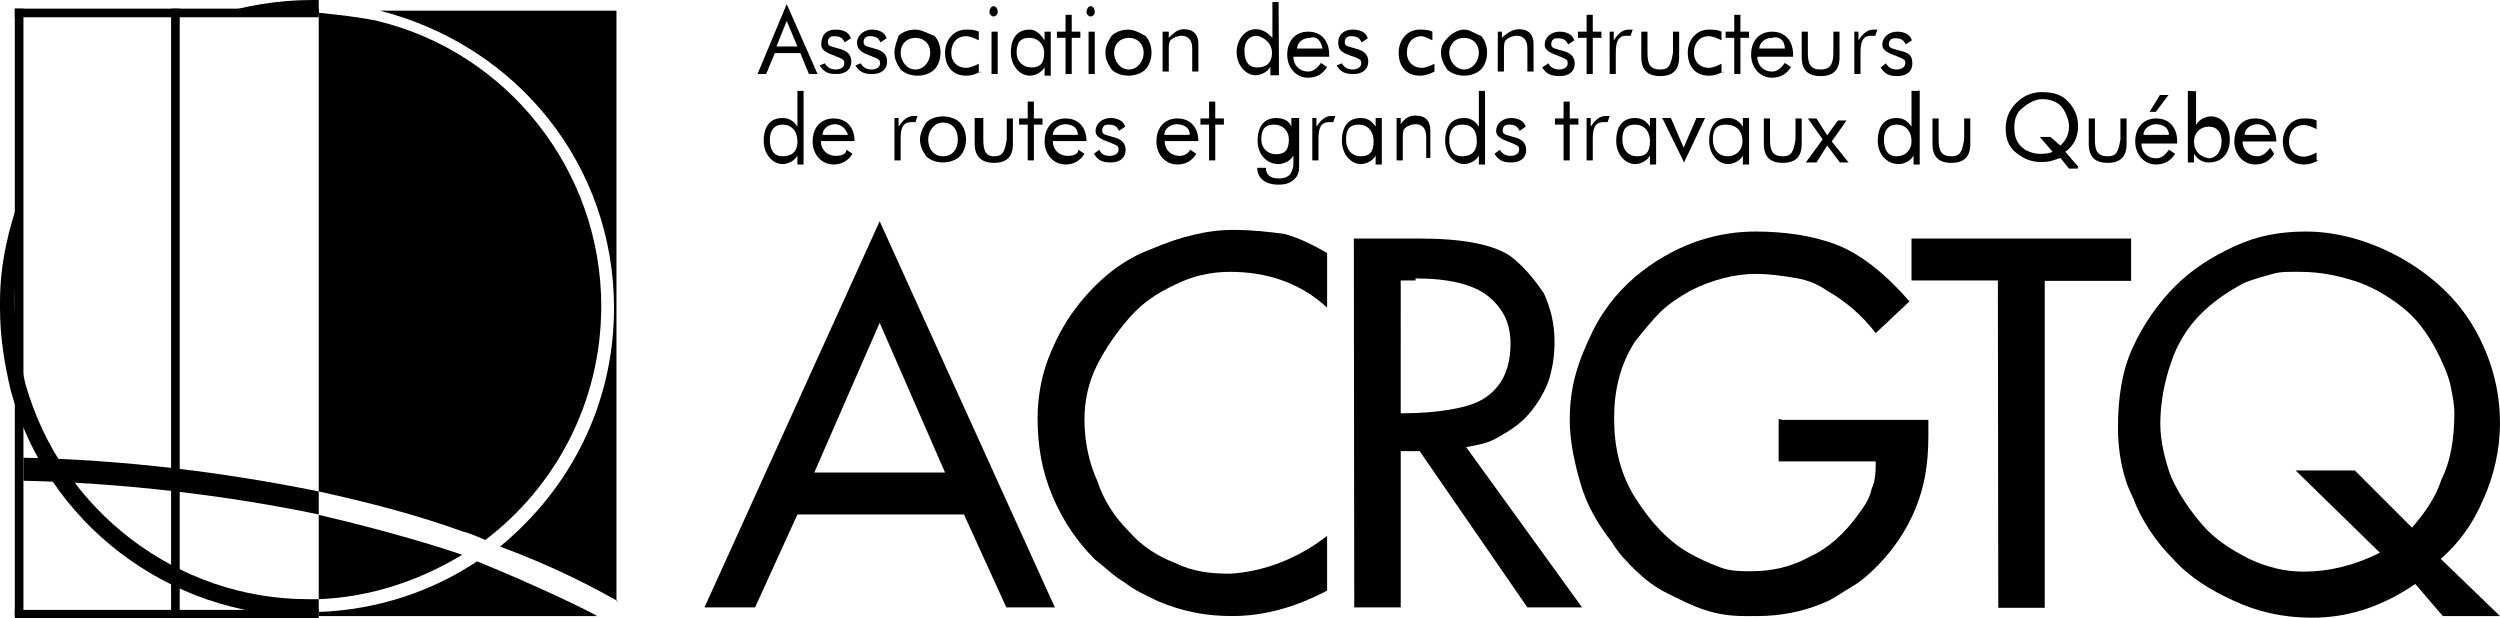
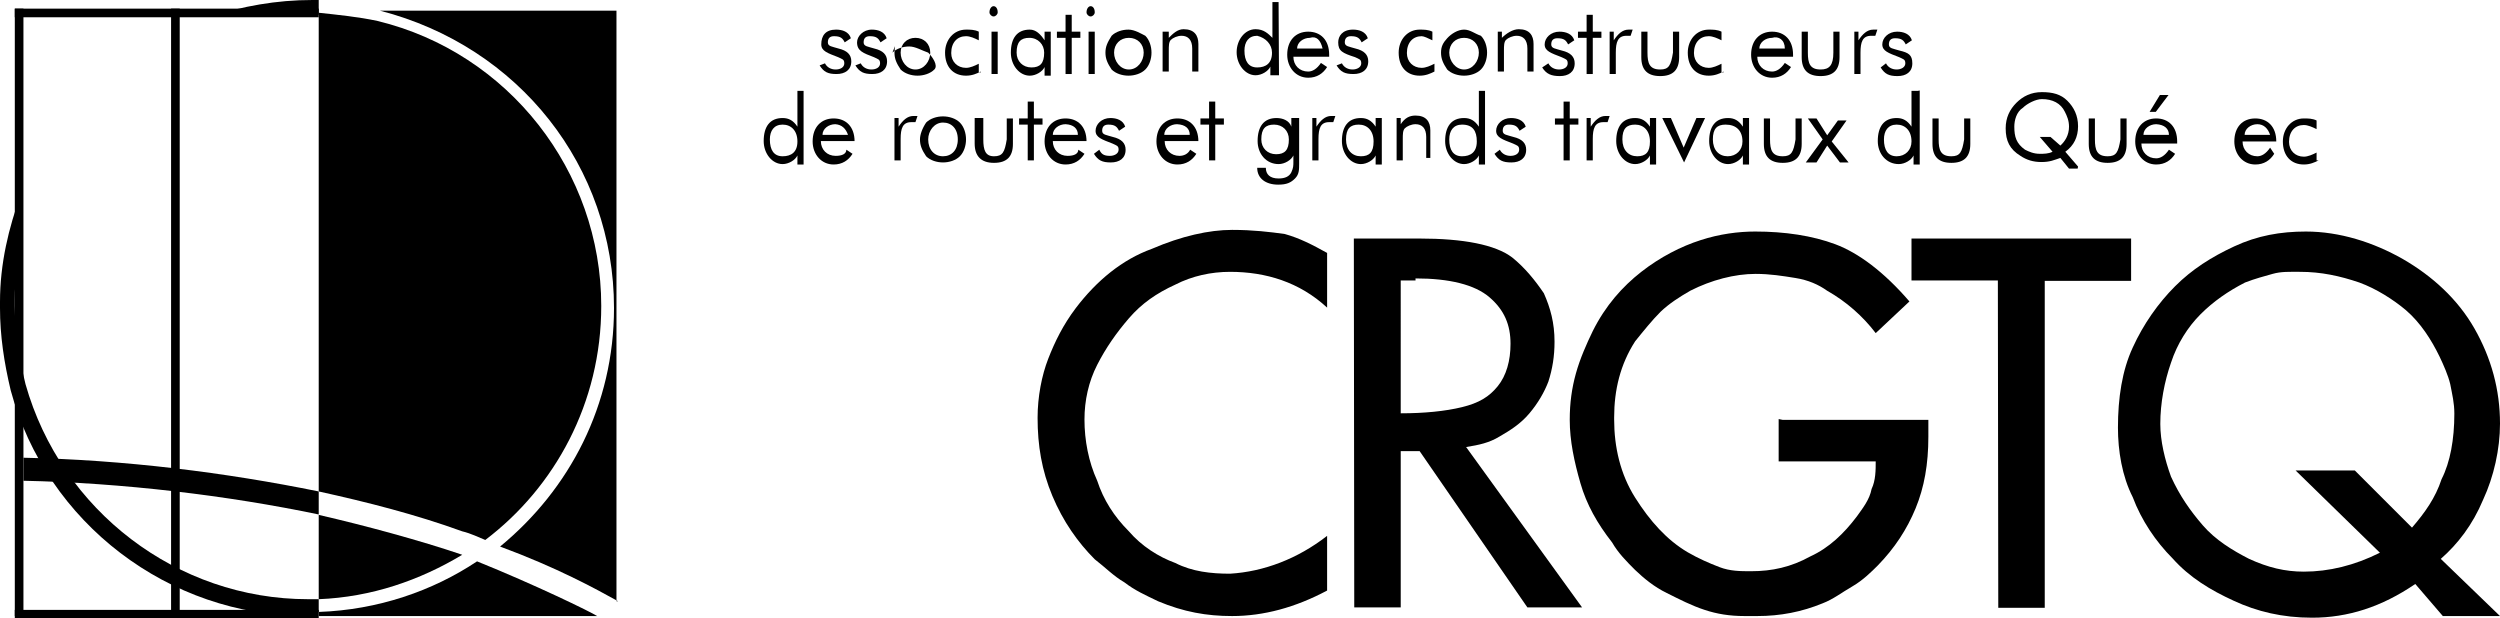
<svg xmlns="http://www.w3.org/2000/svg" version="1.1" id="Layer_1" x="0px" y="0px" width="607.9px" height="150.3px" viewBox="0 0 607.9 150.3" style="enable-background:new 0 0 607.9 150.3;" xml:space="preserve">
  <g>
-     <path d="M191.3,5.1l2.6,6.2h-5.1L191.3,5.1z M191.3,1L184.2,18h2.1l2.1-5.1h6.2l2.1,5.1h2.1L191.3,1z" />
    <path d="M200.6,15.4c0.5,1,1.5,1.5,2.6,1.5s2.1-0.5,2.1-1.5s-0.5-1-1.5-1.5c-2.6-1-4.1-1.5-4.1-3.1c0-2.1,1-3.6,3.6-3.6   c1.5,0,3.1,0.5,3.6,2.1l-1.5,1c-0.5-1-1-1.5-2.6-1.5c-1,0-1.5,0.5-1.5,1.5s1,1,2.6,1.5c2.1,0.5,3.1,1.5,3.1,3.1   c0,2.1-1.5,3.1-3.6,3.1s-3.1-0.5-4.1-2.1L200.6,15.4z" />
    <path d="M209.3,15.4c0.5,1,1.5,1.5,2.6,1.5s2.1-0.5,2.1-1.5s-0.5-1-1.5-1.5c-2.6-1-4.1-1.5-4.1-3.6c0-1.5,1.5-3.1,3.6-3.1   c1.5,0,3.1,0.5,3.6,2.1l-1.5,1c-0.5-1-1-1.5-2.6-1.5c-1,0-1.5,0.5-1.5,1.5s1,1,2.6,1.5c2.1,0.5,3.1,1.5,3.1,3.1   c0,2.1-1.5,3.1-3.6,3.1s-3.1-0.5-4.1-2.1L209.3,15.4z" />
-     <path d="M219,12.8c0-2.1,1.5-3.6,3.6-3.6s3.6,1.5,3.6,3.6s-1.5,4.1-3.6,4.1S219,14.9,219,12.8z M217.5,12.8c0,1.5,0.5,2.6,1.5,4.1   c1,1,2.6,1.5,4.1,1.5s3.1-0.5,4.1-1.5s1.5-2.6,1.5-4.1s-0.5-3.1-1.5-4.1c-1.5-0.5-3.1-1.5-4.6-1.5s-3.1,0.5-4.1,1.5   C218,10.3,217.5,11.3,217.5,12.8z" />
+     <path d="M219,12.8c0-2.1,1.5-3.6,3.6-3.6s3.6,1.5,3.6,3.6s-1.5,4.1-3.6,4.1S219,14.9,219,12.8z M217.5,12.8c0,1.5,0.5,2.6,1.5,4.1   c1,1,2.6,1.5,4.1,1.5s3.1-0.5,4.1-1.5s-0.5-3.1-1.5-4.1c-1.5-0.5-3.1-1.5-4.6-1.5s-3.1,0.5-4.1,1.5   C218,10.3,217.5,11.3,217.5,12.8z" />
    <path d="M238.5,17.4c-1,0.5-2.1,1-3.6,1c-3.1,0-5.1-2.1-5.1-5.6c0-3.1,2.1-5.6,5.1-5.6c1,0,2.1,0,3.1,0.5v2.1c-1-0.5-2.1-1-3.1-1   c-2.1,0-3.6,1.5-3.6,4.1c0,2.1,1.5,3.6,3.6,3.6c1,0,2.1-0.5,3.1-1v2.1H238.5z" />
    <path d="M241.1,7.7h1.5V18h-1.5V7.7z M241.6,1.5c0.5,0,1,0.5,1,1.5c0,0.5-0.5,1-1,1s-1-0.5-1-1C240.6,2.1,241.1,1.5,241.6,1.5z" />
    <path d="M253.9,12.8c0,2.6-1,3.6-3.1,3.6s-3.6-1.5-3.6-3.6c0-2.6,1-3.6,3.1-3.6S253.9,10.8,253.9,12.8z M255.5,7.7h-1.5v2.1   c-1-1.5-2.1-2.6-3.6-2.6c-3.1,0-4.6,2.1-4.6,5.6c0,3.1,2.1,5.6,4.6,5.6c1.5,0,3.1-1,3.6-2.1v2.1h1.5V7.7z" />
    <path d="M257,9.2V7.7h2.1V3.6h1.5v4.1h2.1v1.5h-2.1V18h-1.5V9.2H257z" />
    <path d="M264.7,7.7h1.5V18h-1.5V7.7z M265.2,1.5c0.5,0,1,0.5,1,1.5c0,0.5-0.5,1-1,1s-1-0.5-1-1C264.2,2.1,264.7,1.5,265.2,1.5z" />
    <path d="M270.9,12.8c0-2.1,1.5-3.6,3.6-3.6s3.6,1.5,3.6,3.6s-1.5,4.1-3.6,4.1S270.9,14.9,270.9,12.8z M268.8,12.8   c0,1.5,0.5,2.6,1.5,4.1c1,1,2.6,1.5,4.1,1.5s3.1-0.5,4.1-1.5s1.5-2.6,1.5-4.1s-0.5-3.1-1.5-4.1c-1-0.5-2.6-1.5-4.1-1.5   s-3.1,0.5-4.1,1.5C269.3,10.3,268.8,11.3,268.8,12.8z" />
    <path d="M282.7,7.7h1.5v1.5c1-1,2.1-2.1,3.6-2.1c2.6,0,3.6,1.5,3.6,3.6v6.7h-1.5v-5.6c0-2.1-1-3.1-2.6-3.1c-1,0-2.1,0.5-2.6,1   s-0.5,1.5-0.5,2.6v5.1h-1.5V7.7L282.7,7.7z" />
    <path d="M309.3,12.8c0,2.6-1.5,3.6-3.6,3.6s-3.1-1.5-3.1-4.1c0-2.1,1-3.6,3.1-3.6C307.8,9.2,309.3,10.8,309.3,12.8z M310.9,0.5   h-1.5v8.7c-1-1-2.1-2.1-4.1-2.1c-2.6,0-4.6,2.6-4.6,5.6s2.1,5.6,4.6,5.6c1.5,0,3.1-1,3.6-2.1v2.1h2.1L310.9,0.5L310.9,0.5z" />
    <path d="M321.6,11.8h-6.2c0-1.5,1.5-2.6,3.1-2.6C320.1,8.7,321.1,9.7,321.6,11.8z M323.2,13.3L323.2,13.3c0-3.6-2.1-5.6-5.1-5.6   s-5.1,2.1-5.1,5.6c0,3.1,2.1,5.6,5.1,5.6c2.1,0,3.6-1,4.6-2.6l-1.5-1c-1,1.5-2.1,2.1-3.1,2.1c-2.1,0-3.6-1.5-3.6-3.6l0,0h8.7V13.3z   " />
    <path d="M326.3,15.4c0.5,1,1.5,1.5,2.6,1.5c1,0,2.1-0.5,2.1-1.5s-0.5-1-1.5-1.5c-3.1-1-4.1-1.5-4.1-3.6c0-1.5,1-3.1,3.6-3.1   c1.5,0,3.1,0.5,3.6,2.1l-1.5,1c-0.5-1-1-1.5-2.6-1.5c-1,0-1.5,0.5-1.5,1.5s1,1,2.6,1.5c2.1,0.5,3.1,1.5,3.1,3.1   c0,2.1-1.5,3.1-3.6,3.1s-3.1-0.5-4.1-2.1L326.3,15.4z" />
    <path d="M348.8,17.4c-1,0.5-2.1,1-3.6,1c-3.1,0-5.1-2.1-5.1-5.6c0-3.1,2.1-5.6,5.1-5.6c1,0,2.1,0,3.1,0.5v2.1c-1-0.5-2.1-1-2.6-1   c-2.1,0-3.6,1.5-3.6,4.1c0,2.1,1.5,3.6,3.6,3.6c1,0,2.1-0.5,3.1-1V17.4z" />
    <path d="M352.4,12.8c0-2.1,1.5-3.6,3.6-3.6c2.1,0,3.6,1.5,3.6,3.6s-1.5,4.1-3.6,4.1C354,16.9,352.4,14.9,352.4,12.8z M350.4,12.8   c0,1.5,0.5,2.6,1.5,4.1c1,1,2.6,1.5,4.1,1.5s3.1-0.5,4.1-1.5c1-1,1.5-2.6,1.5-4.1s-0.5-3.1-1.5-4.1c-1.5-0.5-2.6-1.5-4.1-1.5   s-3.1,1-4.1,2.1S350.4,11.3,350.4,12.8z" />
    <path d="M363.7,7.7h1.5v1.5c1-1,2.6-2.1,4.1-2.1c2.6,0,3.6,1.5,3.6,3.6v6.7h-1.5v-5.6c0-2.1-1-3.1-2.6-3.1c-1,0-2.1,0.5-2.6,1   s-0.5,1.5-0.5,2.6v5.1h-1.5V7.7H363.7z" />
    <path d="M376.5,15.4c0.5,1,1.5,1.5,2.6,1.5s2.1-0.5,2.1-1.5s-0.5-1-1.5-1.5c-2.6-1-4.1-1.5-4.1-3.1s1.5-3.1,3.6-3.1   c1.5,0,3.1,0.5,3.6,2.1l-1.5,1c-0.5-1-1-1.5-2.6-1.5c-1,0-1.5,0.5-1.5,1.5s1,1,2.6,1.5c2.1,0.5,3.1,1.5,3.1,3.1   c0,2.1-1.5,3.1-3.6,3.1S376,18,375,16.4L376.5,15.4z" />
    <path d="M383.7,9.2V7.7h2.1V3.6h1.5v4.1h2.1v1.5h-2.1V18h-1.5V9.2H383.7z" />
    <path d="M390.9,7.7h1.5v2.1c1-1.5,2.1-2.6,3.6-2.6c0.5,0,1,0,1,0l-0.5,1.5c-0.5,0-0.5,0-1,0c-2.1,0-2.6,1.5-2.6,4.1V18h-1.5V7.7   H390.9z" />
    <path d="M400.6,12.8c0,2.6,0.5,4.1,3.1,4.1c2.1,0,2.6-1,3.1-4.1V7.7h1.5v6.2c0,3.1-1.5,4.6-4.6,4.6c-3.1,0-4.6-1.5-4.6-4.6V7.7h1.5   V12.8z" />
    <path d="M419.1,17.4c-1,0.5-2.1,1-3.6,1c-3.1,0-5.1-2.1-5.1-5.6c0-3.1,2.1-5.6,5.1-5.6c1,0,2.1,0,3.1,0.5v2.1c-1-0.5-2.1-1-3.1-1   c-2.1,0-3.6,1.5-3.6,4.1c0,2.1,1.5,3.6,3.6,3.6c1,0,2.1-0.5,3.1-1v2.1H419.1z" />
-     <path d="M419.6,9.2V7.7h2.1V3.6h1.5v4.1h2.1v1.5h-2.1V18h-1.5V9.2H419.6z" />
    <path d="M434,11.8h-6.2c0-1.5,1.5-2.6,3.1-2.6C432.5,8.7,434,9.7,434,11.8z M436,13.3L436,13.3c0-3.6-2.1-5.6-5.1-5.6   s-5.1,2.1-5.1,5.6c0,3.1,2.1,5.6,5.1,5.6c2.1,0,3.6-1,4.6-2.6l-1.5-1c-1,1.5-2.1,2.1-3.1,2.1c-2.1,0-3.6-1.5-3.6-3.6l0,0h8.7V13.3z   " />
    <path d="M439.6,12.8c0,2.6,0.5,4.1,3.1,4.1c2.1,0,3.1-1,3.1-4.1V7.7h1.5v6.2c0,3.1-1.5,4.6-4.6,4.6s-4.6-1.5-4.6-4.6V7.7h1.5V12.8z   " />
    <path d="M450.4,7.7h1.5v2.1c1-1.5,2.1-2.6,3.6-2.6c0.5,0,1,0,1,0l-0.5,1.5c-0.5,0-0.5,0-1,0c-2.1,0-2.6,1.5-2.6,4.1V18h-1.5V7.7   H450.4z" />
    <path d="M458.6,15.4c0.5,1,1.5,1.5,2.6,1.5c1,0,2.1-0.5,2.1-1.5s-0.5-1-1.5-1.5c-2.6-1-4.1-1.5-4.1-3.1s1.5-3.1,3.6-3.1   c1.5,0,3.1,0.5,3.6,2.1l-1.5,1c-0.5-1-1-1.5-2.6-1.5c-1,0-1.5,0.5-1.5,1.5s1,1,2.6,1.5c2.1,0.5,3.1,1,3.1,3.1s-1.5,3.1-3.6,3.1   s-3.1-0.5-4.1-2.1L458.6,15.4z" />
    <path d="M193.9,34.4c0,2.6-1.5,3.6-3.6,3.6s-3.1-1.5-3.1-4.1c0-2.1,1-3.6,3.1-3.6S193.9,31.8,193.9,34.4z M195.4,22.1h-1.5v8.7   c-1-1.5-2.1-2.1-3.6-2.1c-3.1,0-4.6,2.1-4.6,5.6c0,3.1,2.1,5.6,4.6,5.6c1.5,0,3.1-1,3.6-2.1V40h1.5V22.1z" />
    <path d="M206.2,32.8h-6.2c0-1.5,1.5-2.6,3.1-2.6C204.7,30.3,205.7,31.3,206.2,32.8z M207.8,34.4L207.8,34.4c0-3.6-2.1-5.6-5.1-5.6   s-5.1,2.1-5.1,5.6c0,3.1,2.1,5.6,5.1,5.6c2.1,0,3.6-1,4.6-2.6l-1.5-1c0,1-1,1.5-2.6,1.5c-2.1,0-3.6-1.5-3.6-3.6l0,0H207.8z" />
    <path d="M217,28.7h1.5v2.1c1-1.5,2.1-2.6,3.6-2.6c0.5,0,1,0,1,0l-0.5,1.5c-0.5,0-0.5,0-1,0c-2.1,0-2.6,1.5-2.6,4.1V39h-1.5V28.7   H217z" />
    <path d="M225.7,33.9c0-2.1,1.5-4.1,3.6-4.1s3.6,1.5,3.6,4.1s-1.5,4.1-3.6,4.1S225.7,36.4,225.7,33.9z M223.7,33.9   c0,1.5,0.5,2.6,1.5,4.1c1,1,2.6,1.5,4.1,1.5s3.1-0.5,4.1-1.5s1.5-2.6,1.5-4.1s-0.5-3.1-1.5-4.1s-2.6-1.5-4.1-1.5s-3.1,0.5-4.1,1.5   C224.2,31.3,223.7,32.8,223.7,33.9z" />
    <path d="M239.1,33.9c0,2.6,0.5,4.1,2.6,4.1s2.6-1,3.1-4.1v-5.1h1.5v6.2c0,3.1-1.5,4.6-4.6,4.6S237,38,237,34.9v-6.2h2.1V33.9z" />
    <path d="M247.8,30.3v-1.5h2.1v-4.1h1.5v4.1h2.1v1.5h-2.1V39h-1.5v-8.7H247.8z" />
    <path d="M262.1,32.8H256c0-1.5,1.5-2.6,3.1-2.6C261.1,30.3,262.1,31.3,262.1,32.8z M264.2,34.4L264.2,34.4c0-3.6-2.1-5.6-5.1-5.6   s-5.1,2.1-5.1,5.6c0,3.1,2.1,5.6,5.1,5.6c2.1,0,3.6-1,4.6-2.6l-1.5-1c0,1-1,1.5-2.6,1.5c-2.1,0-3.6-1.5-3.6-3.6l0,0H264.2z" />
    <path d="M267.3,36.4c0.5,1,1,1.5,2.6,1.5c1,0,2.1-0.5,2.1-1.5s-0.5-1-1.5-1.5c-2.6-1-4.1-1.5-4.1-3.1s1.5-3.1,3.6-3.1   c1.5,0,3.1,0.5,3.6,2.1l-1.5,1c-0.5-1-1-1.5-2.6-1.5c-1,0-1.5,0.5-1.5,1.5s1,1,2.6,1.5c2.1,0.5,3.1,1.5,3.1,3.1   c0,2.1-1.5,3.1-3.6,3.1s-3.1-0.5-4.1-2.1L267.3,36.4z" />
    <path d="M289.3,32.8h-6.2c0-1.5,1.5-2.6,3.1-2.6C288.3,30.3,289.3,31.3,289.3,32.8z M291.4,34.4L291.4,34.4c0-3.6-2.1-5.6-5.1-5.6   s-5.1,2.1-5.1,5.6c0,3.1,2.1,5.6,5.1,5.6c2.1,0,3.6-1,4.6-2.6l-1.5-1c-0.5,1-1.5,1.5-2.6,1.5c-2.1,0-3.6-1.5-3.6-3.6l0,0H291.4z" />
    <path d="M291.9,30.3v-1.5h2.1v-4.1h1.5v4.1h2.1v1.5h-2.1V39h-1.5v-8.7H291.9z" />
    <path d="M313.4,33.9c0,2.6-1,3.6-3.1,3.6c-2.1,0-3.6-1.5-3.6-3.6c0-2.6,1-3.6,3.1-3.6S313.4,31.8,313.4,33.9z M315.5,28.7H314v2.1   c-0.5-1.5-2.1-2.1-3.6-2.1c-3.1,0-4.6,2.1-4.6,5.6c0,3.1,2.1,5.6,5.1,5.6c1.5,0,3.1-1,3.6-2.1v1.5c0,1,0,1.5-0.5,2.6   c-0.5,1-1.5,1.5-3.1,1.5c-2.1,0-3.1-1-3.1-2.6l0,0h-2.1c0,2.6,2.1,4.1,5.1,4.1c2.1,0,3.1-0.5,4.1-1.5s1-2.1,1-3.6V28.7H315.5z" />
    <path d="M318.6,28.7h1.5v2.1c1-1.5,2.1-2.6,3.6-2.6c0.5,0,1,0,1,0l-0.5,1.5c-0.5,0-0.5,0-1,0c-2.1,0-2.6,1.5-2.6,4.1V39h-1.5V28.7   H318.6z" />
    <path d="M334,34.4c0,2.6-1,3.6-3.1,3.6c-2.1,0-3.6-1.5-3.6-4.1s1-3.6,3.1-3.6S334,31.8,334,34.4z M336,28.7h-1.5v2.1   c-1-1.5-2.1-2.1-3.6-2.1c-3.1,0-4.6,2.1-4.6,5.6c0,3.1,2.1,5.6,4.6,5.6c1.5,0,3.1-1,3.6-2.1V40h1.5V28.7z" />
    <path d="M339.1,28.7h1.5v1.5c1-1.5,2.1-2.1,3.6-2.1c2.6,0,3.6,1.5,3.6,3.6v6.7h-1v-5.1c0-2.1-1-3.1-2.6-3.1c-1,0-2.1,0.5-2.6,1   c-0.5,0.5-0.5,1.5-0.5,2.6V39h-1.5V28.7H339.1z" />
    <path d="M359.1,34.4c0,2.6-1.5,3.6-3.6,3.6s-3.1-1.5-3.1-4.1c0-2.1,1-3.6,3.1-3.6C358.1,30.3,359.1,31.8,359.1,34.4z M361.1,22.1   h-1.5v8.7c-1-1.5-2.1-2.1-3.6-2.1c-3.1,0-4.6,2.1-4.6,5.6c0,3.1,2.1,5.6,4.6,5.6c1.5,0,3.1-1,3.6-2.1V40h1.5V22.1z" />
    <path d="M364.7,36.4c0.5,1,1.5,1.5,2.6,1.5s2.1-0.5,2.1-1.5s-0.5-1-1.5-1.5c-2.6-1-4.1-1.5-4.1-3.1s1.5-3.1,3.6-3.1   c1.5,0,3.1,0.5,3.6,2.1l-1.5,1c-0.5-1-1-1.5-2.6-1.5c-1,0-1.5,0.5-1.5,1.5s1,1,2.6,1.5c2.1,0.5,3.1,1.5,3.1,3.1   c0,2.1-1.5,3.1-3.6,3.1s-3.1-0.5-4.1-2.1L364.7,36.4z" />
    <path d="M378.1,30.3v-1.5h2.1v-4.1h1.5v4.1h2.1v1.5h-2.1V39h-1.5v-8.7H378.1z" />
    <path d="M385.3,28.7h1.5v2.1c1-1.5,2.1-2.6,3.6-2.6c0.5,0,1,0,1,0l-0.5,1.5c-0.5,0-0.5,0-1,0c-2.1,0-2.6,1.5-2.6,4.1V39h-1.5V28.7   H385.3z" />
    <path d="M401.2,34.4c0,2.6-1,3.6-3.1,3.6c-2.1,0-3.6-1.5-3.6-4.1s1-3.6,3.1-3.6S401.2,31.8,401.2,34.4z M402.7,28.7h-1.5v2.1   c-1-1.5-2.1-2.1-3.6-2.1c-3.1,0-4.6,2.1-4.6,5.6c0,3.1,2.1,5.6,4.6,5.6c1.5,0,3.1-1,3.6-2.1V40h1.5V28.7z" />
    <path d="M404.2,28.7h2.1l3.1,7.2l3.1-7.2h2.1l-5.1,10.8L404.2,28.7z" />
    <path d="M423.7,34.4c0,2.1-1.5,3.6-3.6,3.6c-2.1,0-3.6-1.5-3.6-4.1s1-3.6,3.1-3.6C422.2,30.3,423.7,31.8,423.7,34.4z M425.3,28.7   h-1.5v2.1c-1-1.5-2.1-2.1-3.6-2.1c-3.1,0-4.6,2.1-4.6,5.6c0,3.1,2.1,5.6,4.6,5.6c1.5,0,3.1-1,3.6-2.1V40h1.5V28.7z" />
    <path d="M430.4,33.9c0,2.6,0.5,4.1,3.1,4.1c2.1,0,2.6-1,3.1-4.1v-5.1h1.5v6.2c0,3.1-1.5,4.6-4.6,4.6c-3.1,0-4.6-1.5-4.6-4.6v-6.2   h1.5V33.9z" />
    <path d="M443.2,33.9l-3.6-5.1h2.1l2.6,4.1l2.6-3.6h2.1l-3.6,5.1l4.1,5.1h-2.1l-3.1-4.1l-2.6,4.1h-2.6L443.2,33.9z" />
    <path d="M464.8,34.4c0,2.1-1.5,3.6-3.6,3.6s-3.1-1.5-3.1-4.1c0-2.1,1-3.6,3.1-3.6S464.8,31.8,464.8,34.4z M466.3,22.1h-1.5v8.7   c-1-1.5-2.1-2.1-3.6-2.1c-3.1,0-4.6,2.1-4.6,5.6c0,3.1,2.1,5.6,5.1,5.6c1.5,0,3.1-1,3.6-2.1V40h1.5v-18L466.3,22.1L466.3,22.1z" />
    <path d="M471.4,33.9c0,2.6,0.5,4.1,3.1,4.1c2.1,0,2.6-1,3.1-4.1v-5.1h1.5v6.2c0,3.1-1.5,4.6-4.6,4.6c-3.1,0-4.6-1.5-4.6-4.6v-6.2   h1.5V33.9z" />
    <path d="M498.6,33.3h-2.6l3.1,3.6c-1,0.5-2.1,0.5-3.1,0.5c-1.5,0-2.6-0.5-3.6-1c-2.1-1.5-2.6-3.1-2.6-5.6c0-1.5,0.5-3.6,2.1-4.6   c1-1,3.1-2.1,4.6-2.1c2.6,0,4.6,1,5.6,3.1c0.5,1,1,2.1,1,3.6c0,2.1-1,3.6-2.1,4.6L498.6,33.3z M505.3,40.5l-3.1-3.6   c2.1-1.5,3.1-3.6,3.1-6.2s-1-4.6-2.6-6.2s-3.6-2.1-6.2-2.1c-2.6,0-4.6,1-6.2,2.6s-2.6,3.6-2.6,6.2c0,3.1,1,5.1,3.6,6.7   c1.5,1,3.1,1.5,5.1,1.5c2.1,0,3.1-0.5,4.6-1l2.1,2.6h2.1L505.3,40.5L505.3,40.5z" />
    <path d="M509.4,33.9c0,2.6,0.5,4.1,3.1,4.1c2.1,0,2.6-1,3.1-4.1v-5.1h1.5v6.2c0,3.1-1.5,4.6-4.6,4.6s-4.6-1.5-4.6-4.6v-6.2h1.5   V33.9z" />
    <path d="M527.4,32.8h-6.2c0-1.5,1.5-2.6,3.1-2.6C526.3,30.3,527.4,31.3,527.4,32.8z M522.7,27.2h1.5l3.1-4.1h-2.1L522.7,27.2z    M529.4,34.4L529.4,34.4c0-3.6-2.1-5.6-5.1-5.6s-5.1,2.1-5.1,5.6c0,3.1,2.1,5.6,5.1,5.6c2.1,0,3.6-1,4.6-2.6l-1.5-1   c-1,1.5-2.1,2.1-3.1,2.1c-2.1,0-3.6-1.5-3.6-3.6l0,0h8.7V34.4z" />
-     <path d="M533.5,34.4c0-2.1,1.5-3.6,3.6-3.6s3.1,1.5,3.1,3.6c0,2.6-1.5,4.1-3.1,4.1C534.5,38,533.5,36.4,533.5,34.4z M532,22.1v17.4   h1.5v-2.1c1,1.5,2.1,2.1,3.6,2.1c3.1,0,5.1-2.1,5.1-5.6s-2.1-5.6-4.6-5.6c-1.5,0-3.1,1-3.6,2.1v-8.2L532,22.1L532,22.1z" />
    <path d="M552,32.8h-6.2c0-1.5,1.5-2.6,3.1-2.6S551.5,31.3,552,32.8z M553.5,34.4L553.5,34.4c0-3.6-2.1-5.6-5.1-5.6   c-3.1,0-5.1,2.1-5.1,5.6c0,3.1,2.1,5.6,5.1,5.6c2.1,0,3.6-1,4.6-2.6l-1-1.5c-1,1.5-2.1,2.1-3.1,2.1c-2.1,0-3.6-1.5-3.6-3.6l0,0   H553.5z" />
    <path d="M563.8,39c-1,0.5-2.1,1-3.6,1c-3.1,0-5.1-2.1-5.1-5.6c0-3.1,2.1-5.6,5.1-5.6c1,0,2.1,0,3.1,0.5v2.1c-1-0.5-2.1-1-3.1-1   c-2.1,0-3.6,1.5-3.6,4.1c0,2.1,1.5,3.6,3.6,3.6c1,0,2.1-0.5,3.1-1V39H563.8z" />
-     <path d="M229.8,114.9H198l15.9-36.4L229.8,114.9z M171.3,147.7h12.3l10.3-22.6h40.5l10.3,22.6h11.8l-42.6-93.9L171.3,147.7z" />
    <path d="M322.7,130.3v13.3c-7.7,4.1-15.4,6.2-23.1,6.2c-6.2,0-11.8-1-18-3.6c-3.1-1.5-5.6-2.6-8.2-4.6c-2.6-1.5-4.6-3.6-7.2-5.6   c-4.1-4.1-7.7-9.2-10.3-15.4s-3.6-12.3-3.6-19c0-5.1,1-10.3,2.6-14.4s3.6-8.2,6.7-12.3c5.1-6.7,11.3-11.8,18.5-14.4   c7.2-3.1,13.9-4.6,19.5-4.6c5.1,0,9.2,0.5,12.8,1c3.6,1,6.7,2.6,10.3,4.6v13.3c-6.7-6.2-14.9-8.7-23.6-8.7c-4.6,0-9.2,1-13.3,3.1   c-4.6,2.1-8.2,4.6-11.3,8.2s-5.6,7.2-7.7,11.3s-3.1,8.7-3.1,13.3c0,5.1,1,10.3,3.1,14.9c1.5,4.6,4.1,8.7,7.7,12.3   c3.1,3.6,7.2,6.2,11.3,7.7c4.1,2.1,8.7,2.6,13.3,2.6C307.3,139,315.5,135.9,322.7,130.3z" />
    <path d="M344.2,67.7c8.2,0,14.4,1.5,18,4.6c3.6,3.1,5.1,6.7,5.1,11.3c0,4.1-1,7.7-3.1,10.3c-2.1,2.6-4.6,4.1-8.7,5.1   c-4.1,1-9.2,1.5-14.9,1.5V68.2h3.6L344.2,67.7L344.2,67.7z M329.3,147.7h11.3v-38h4.6l26.2,38h13.3l-28.2-39c3.1-0.5,5.6-1,8.2-2.6   c2.6-1.5,5.1-3.1,7.2-5.6s3.6-5.1,4.6-7.7c1-3.1,1.5-6.2,1.5-9.7c0-4.6-1-8.2-2.6-11.8c-2.1-3.1-4.6-6.2-7.7-8.7   c-4.1-3.1-11.8-4.6-22.6-4.6h-15.9L329.3,147.7L329.3,147.7z" />
    <path d="M433.5,102.1h35.4v4.1c0,6.7-1,12.3-3.1,17.4c-2.1,5.1-5.1,9.7-9.2,13.9c-1.5,1.5-3.6,3.6-6.2,5.1   c-2.6,1.5-4.6,3.1-7.2,4.1c-5.1,2.1-10.3,3.1-15.9,3.1h-3.1c-3.6,0-6.7-0.5-9.7-1.5c-3.1-1-6.2-2.6-9.2-4.1   c-3.1-1.5-5.6-3.6-7.7-5.6c-2.1-2.1-4.1-4.1-5.6-6.7c-3.6-4.6-6.2-9.2-7.7-14.4s-2.6-10.3-2.6-15.4c0-4.1,0.5-7.7,1.5-11.3   c1-3.6,2.6-7.2,4.1-10.3c3.1-6.2,7.2-10.8,11.8-14.4s9.7-6.2,14.4-7.7c4.6-1.5,9.2-2.1,13.3-2.1c7.2,0,13.9,1,19.5,3.1   c5.6,2.1,11.8,6.7,18,13.9l-8.2,7.7c-3.1-4.1-7.2-7.7-11.8-10.3c-2.1-1.5-4.6-2.6-7.7-3.1s-6.2-1-9.7-1c-5.1,0-10.8,1.5-15.9,4.1   c-2.6,1.5-5.1,3.1-7.2,5.1c-2.1,2.1-4.1,4.6-6.2,7.2c-3.6,5.6-5.1,11.8-5.1,18.5v0.5c0,6.7,1.5,13.3,5.1,19s7.7,10.3,12.8,13.3   c2.6,1.5,5.1,2.6,7.7,3.6c2.6,1,5.1,1,7.7,1c5.1,0,9.7-1,14.4-3.6c4.6-2.1,8.2-5.6,11.3-9.7c1.5-2.1,3.1-4.1,3.6-6.7   c1-2.1,1-4.6,1-6.7h-23.6v-10.3L433.5,102.1L433.5,102.1z" />
    <path d="M485.8,68.2h-21V58h53.4v10.3h-21v79.5h-11.3L485.8,68.2L485.8,68.2z" />
    <path d="M560.2,139c-4.6,0-8.7-1-13.3-3.1c-4.1-2.1-8.2-4.6-11.3-8.2s-5.6-7.2-7.7-11.8c-1.5-4.1-2.6-8.7-2.6-12.8   c0-5.1,1-10.3,2.6-14.9c1.5-4.6,4.1-8.7,7.2-11.8c3.1-3.1,6.7-5.6,10.8-7.7c2.6-1,4.6-1.5,6.7-2.1s4.1-0.5,6.7-0.5   c5.1,0,9.7,1,14.4,2.6c4.1,1.5,8.2,4.1,11.3,6.7c3.6,3.1,6.2,7.2,8.2,11.3c1,2.1,2.1,4.6,2.6,6.7c0.5,2.6,1,4.6,1,7.2   c0,6.2-1,11.8-3.1,15.9c-1.5,4.6-4.1,8.2-7.2,11.8l-13.9-13.9h-14.4l20.5,20C572.5,137.5,566.3,139,560.2,139z M594,149.8h13.9   l-14.4-13.9c4.1-3.6,7.7-8.2,10.3-14.4c2.6-5.6,4.1-12.3,4.1-18.5c0-8.2-2.1-15.9-6.2-23.1c-4.1-7.2-10.3-12.8-17.4-16.9   c-7.2-4.1-15.4-6.7-23.6-6.7c-6.2,0-11.8,1-17.4,3.6s-10.3,5.6-14.4,9.7c-4.1,4.1-7.7,9.2-10.3,14.9c-2.6,5.6-3.6,12.3-3.6,19.5   c0,5.6,1,11.8,3.6,16.9c2.1,5.6,5.6,10.8,9.7,14.9c4.1,4.6,9.2,7.7,14.9,10.3c5.6,2.6,11.8,4.1,19,4.1c8.7,0,16.9-2.6,25.1-8.2   L594,149.8z" />
    <g>
      <path d="M150.3,146.2c-5.6-3.1-14.9-8.2-28.7-13.3c16.9-13.9,27.7-34.4,27.7-58c0-34.4-23.1-63.6-56.9-72.3h57.5v143.6H150.3z" />
      <path d="M77.5,3.1v116.4c11.8,2.6,23.6,5.6,34.9,9.7c2.1,0.5,4.1,1.5,5.6,2.1c16.9-12.8,28.2-33.3,28.2-56.9    c0-32.8-22.6-61.6-54.4-69.3l0,0C87.2,4.1,82.1,3.6,77.5,3.1z" />
      <path d="M77.5,148.8c14.4-0.5,27.7-5.1,38.5-12.3c13.9,5.6,27.7,12.3,29.2,13.3H77.5V148.8z" />
      <path d="M77.5,125.2c11.3,2.6,24.6,6.2,34.9,9.7c-10.3,6.2-22.1,10.3-34.9,10.8C77.5,145.7,77.5,125.2,77.5,125.2z" />
      <path d="M77.5,119.5c-22.6-4.6-47.2-7.7-71.8-8.2v5.6c24.1,0.5,49.8,3.6,71.8,8.2V119.5z" />
      <path d="M77.5,148.8v-3.1h-2.6c-31.8,0-60-21.5-68.7-52.3c-1.5-6.2-2.6-12.3-2.6-19v-1.5l0,0c0-5.1,0.5-9.7,1.5-14.4V47.2    C2.1,55.4,0,64.1,0,73.4l0,0v1.5c0,6.7,1,13.3,2.6,20c8.7,32.3,38.5,54.9,71.8,54.9L77.5,148.8z" />
      <path d="M65.2,4.1c3.6-0.5,7.2-0.5,10.8-0.5h1.5V0h-1.5C67.2,0,59,1.5,50.8,4.1H65.2z" />
      <rect x="3.6" y="2.1" width="2.1" height="147.7" />
      <rect x="41.6" y="2.1" width="2.1" height="147.7" />
      <rect x="3.6" y="2.1" width="73.9" height="2.1" />
      <rect x="3.6" y="148.3" width="73.9" height="2.1" />
    </g>
  </g>
</svg>